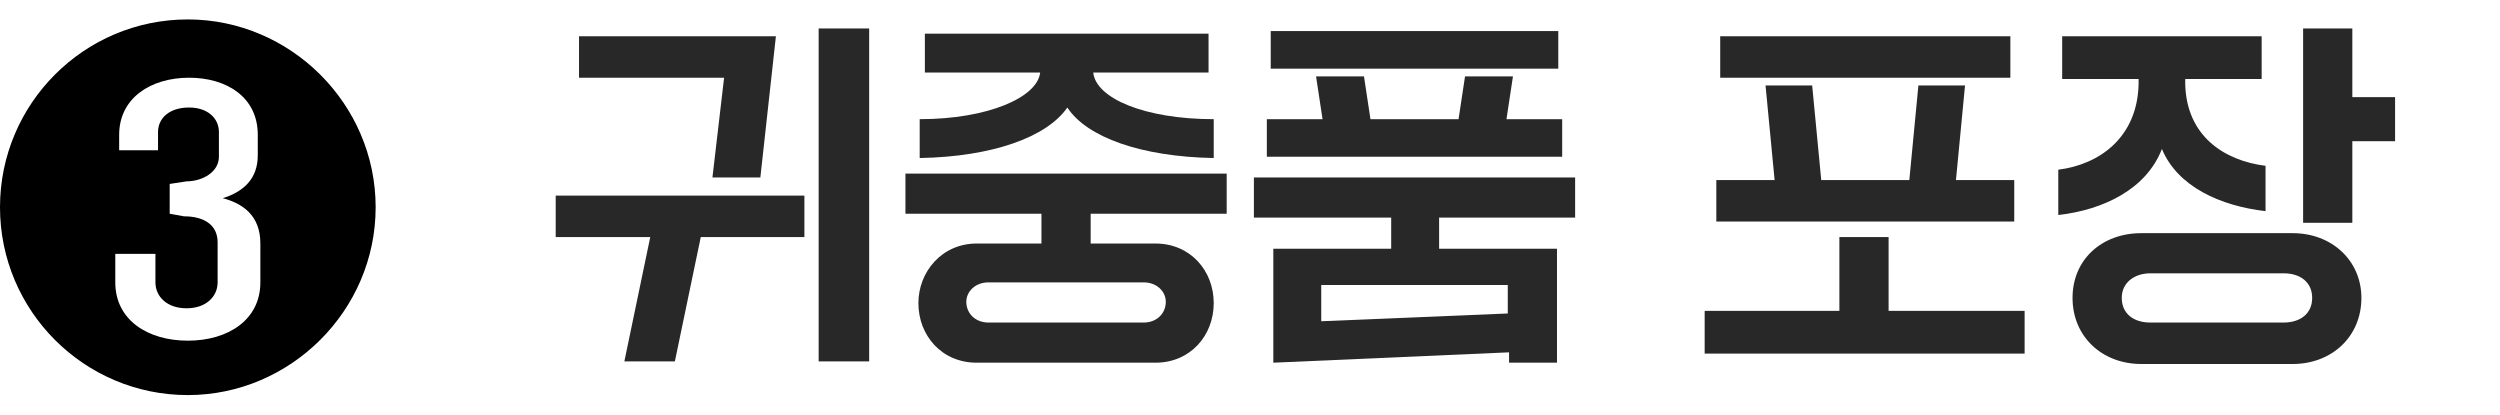
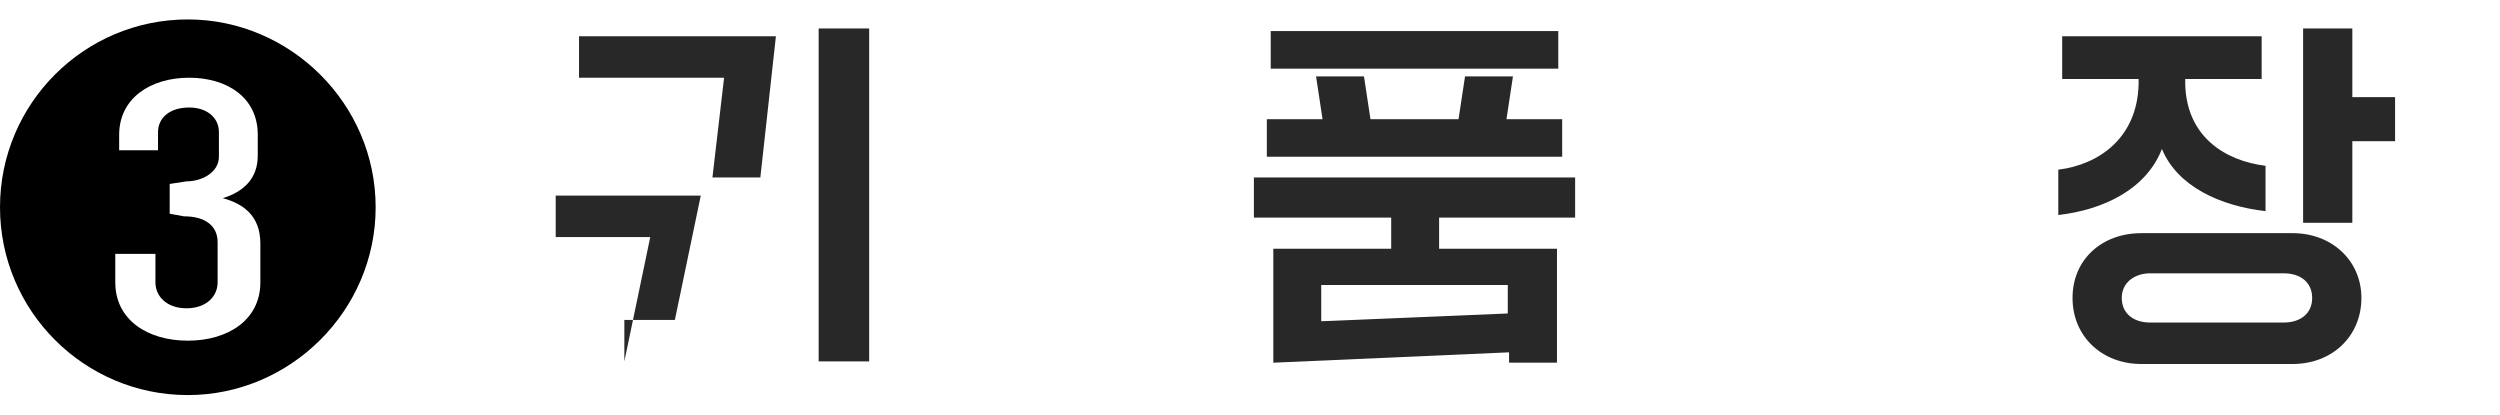
<svg xmlns="http://www.w3.org/2000/svg" version="1.1" id="레이어_1" x="0px" y="0px" width="193px" height="32px" viewBox="0 0 193 32" style="enable-background:new 0 0 193 32;" xml:space="preserve">
  <style type="text/css">
	.st0{fill:#282828;}
</style>
  <g>
    <g>
-       <path class="st0" d="M48.2,27.9l2-9.6h-7.3v-3.2h19.2v3.2h-8l-2,9.6H48.2z M55,13.7L55.9,6H44.7V2.8h15.2l-1.2,10.9H55z     M63.2,27.9V2.2h3.9v25.7H63.2z" />
-       <path class="st0" d="M94.7,16.5H84.2v2.3h5c2.7,0,4.5,2.1,4.5,4.6c0,2.5-1.8,4.6-4.5,4.6H75.4c-2.7,0-4.5-2.1-4.5-4.6    c0-2.4,1.8-4.6,4.5-4.6h5v-2.3H69.9v-3.1h24.8V16.5z M71,12.2v-3c5.3,0,9.1-1.7,9.3-3.6v0h-8.9v-3h21.9v3h-8.9v0    c0.2,2,4,3.6,9.3,3.6v3c-5.6-0.1-9.8-1.6-11.3-3.9C80.8,10.6,76.6,12.1,71,12.2z M88.3,21.8h-12c-1,0-1.7,0.7-1.7,1.5    c0,0.9,0.7,1.6,1.7,1.6h12c1,0,1.7-0.7,1.7-1.6C90,22.5,89.3,21.8,88.3,21.8z" />
+       <path class="st0" d="M48.2,27.9l2-9.6h-7.3v-3.2h19.2h-8l-2,9.6H48.2z M55,13.7L55.9,6H44.7V2.8h15.2l-1.2,10.9H55z     M63.2,27.9V2.2h3.9v25.7H63.2z" />
      <path class="st0" d="M121.6,16.8h-10.5v2.4h9.1v8.8h-3.7v-0.8l-18.2,0.8v-8.8h9.1v-2.4H96.8v-3.1h24.8V16.8z M120.6,9.2v2.9H97.8    V9.2h4.3l-0.5-3.3h3.7l0.5,3.3h6.8l0.5-3.3h3.7l-0.5,3.3H120.6z M120.3,2.4v2.9H98.1V2.4H120.3z M116.4,24.2V22H102v2.8    L116.4,24.2z" />
-       <path class="st0" d="M131.6,27.3V24H142v-5.7h3.8V24h10.5v3.3H131.6z M132.5,17.1v-3.2h4.5l-0.7-7.3h3.6l0.7,7.3h6.8l0.7-7.3h3.6    l-0.7,7.3h4.5v3.2H132.5z M132.8,5.9V2.8h22.4v3.2H132.8z" />
      <path class="st0" d="M158.9,13.1c3.2-0.4,6.1-2.5,6.2-6.6V6.1h-5.9V2.8h15.4v3.3h-5.9v0.4c0.1,4,3,5.9,6.2,6.3v3.5    c-3.5-0.4-6.8-1.9-8-4.8c-1.2,3.1-4.5,4.7-8,5.1V13.1z M165.3,18H177c3,0,5.3,2.1,5.3,5c0,3-2.3,5.1-5.3,5.1h-11.7    c-3,0-5.3-2.1-5.3-5.1C160,20,162.3,18,165.3,18z M176.3,24.9c1.3,0,2.2-0.7,2.2-1.9c0-1.2-0.9-1.9-2.2-1.9H166    c-1.2,0-2.2,0.7-2.2,1.9c0,1.2,0.9,1.9,2.2,1.9H176.3z M177.8,17.2v-15h3.8v5.3h3.3v3.4h-3.3v6.3H177.8z" />
    </g>
    <g>
      <path d="M14.5,30.5C6.5,30.5,0,24,0,16C0,8,6.5,1.5,14.5,1.5C22.4,1.5,29,8,29,16C29,24,22.4,30.5,14.5,30.5z M13.1,14.2v2.3    l1.1,0.2c1.6,0,2.6,0.7,2.6,2v3.1c0,1.1-0.9,2-2.4,2c-1.5,0-2.4-0.9-2.4-2v-2.2H8.9v2.2c0,2.9,2.5,4.5,5.6,4.5s5.6-1.6,5.6-4.5v-3    c0-2.2-1.4-3.1-2.9-3.5c1.6-0.5,2.7-1.5,2.7-3.3v-1.6c0-2.9-2.4-4.4-5.3-4.4c-3,0-5.4,1.6-5.4,4.4v1.2h3v-1.4    c0-1.1,0.9-1.9,2.4-1.9c1.4,0,2.3,0.8,2.3,1.9v1.9c0,1.2-1.3,1.9-2.5,1.9L13.1,14.2z" />
    </g>
  </g>
</svg>